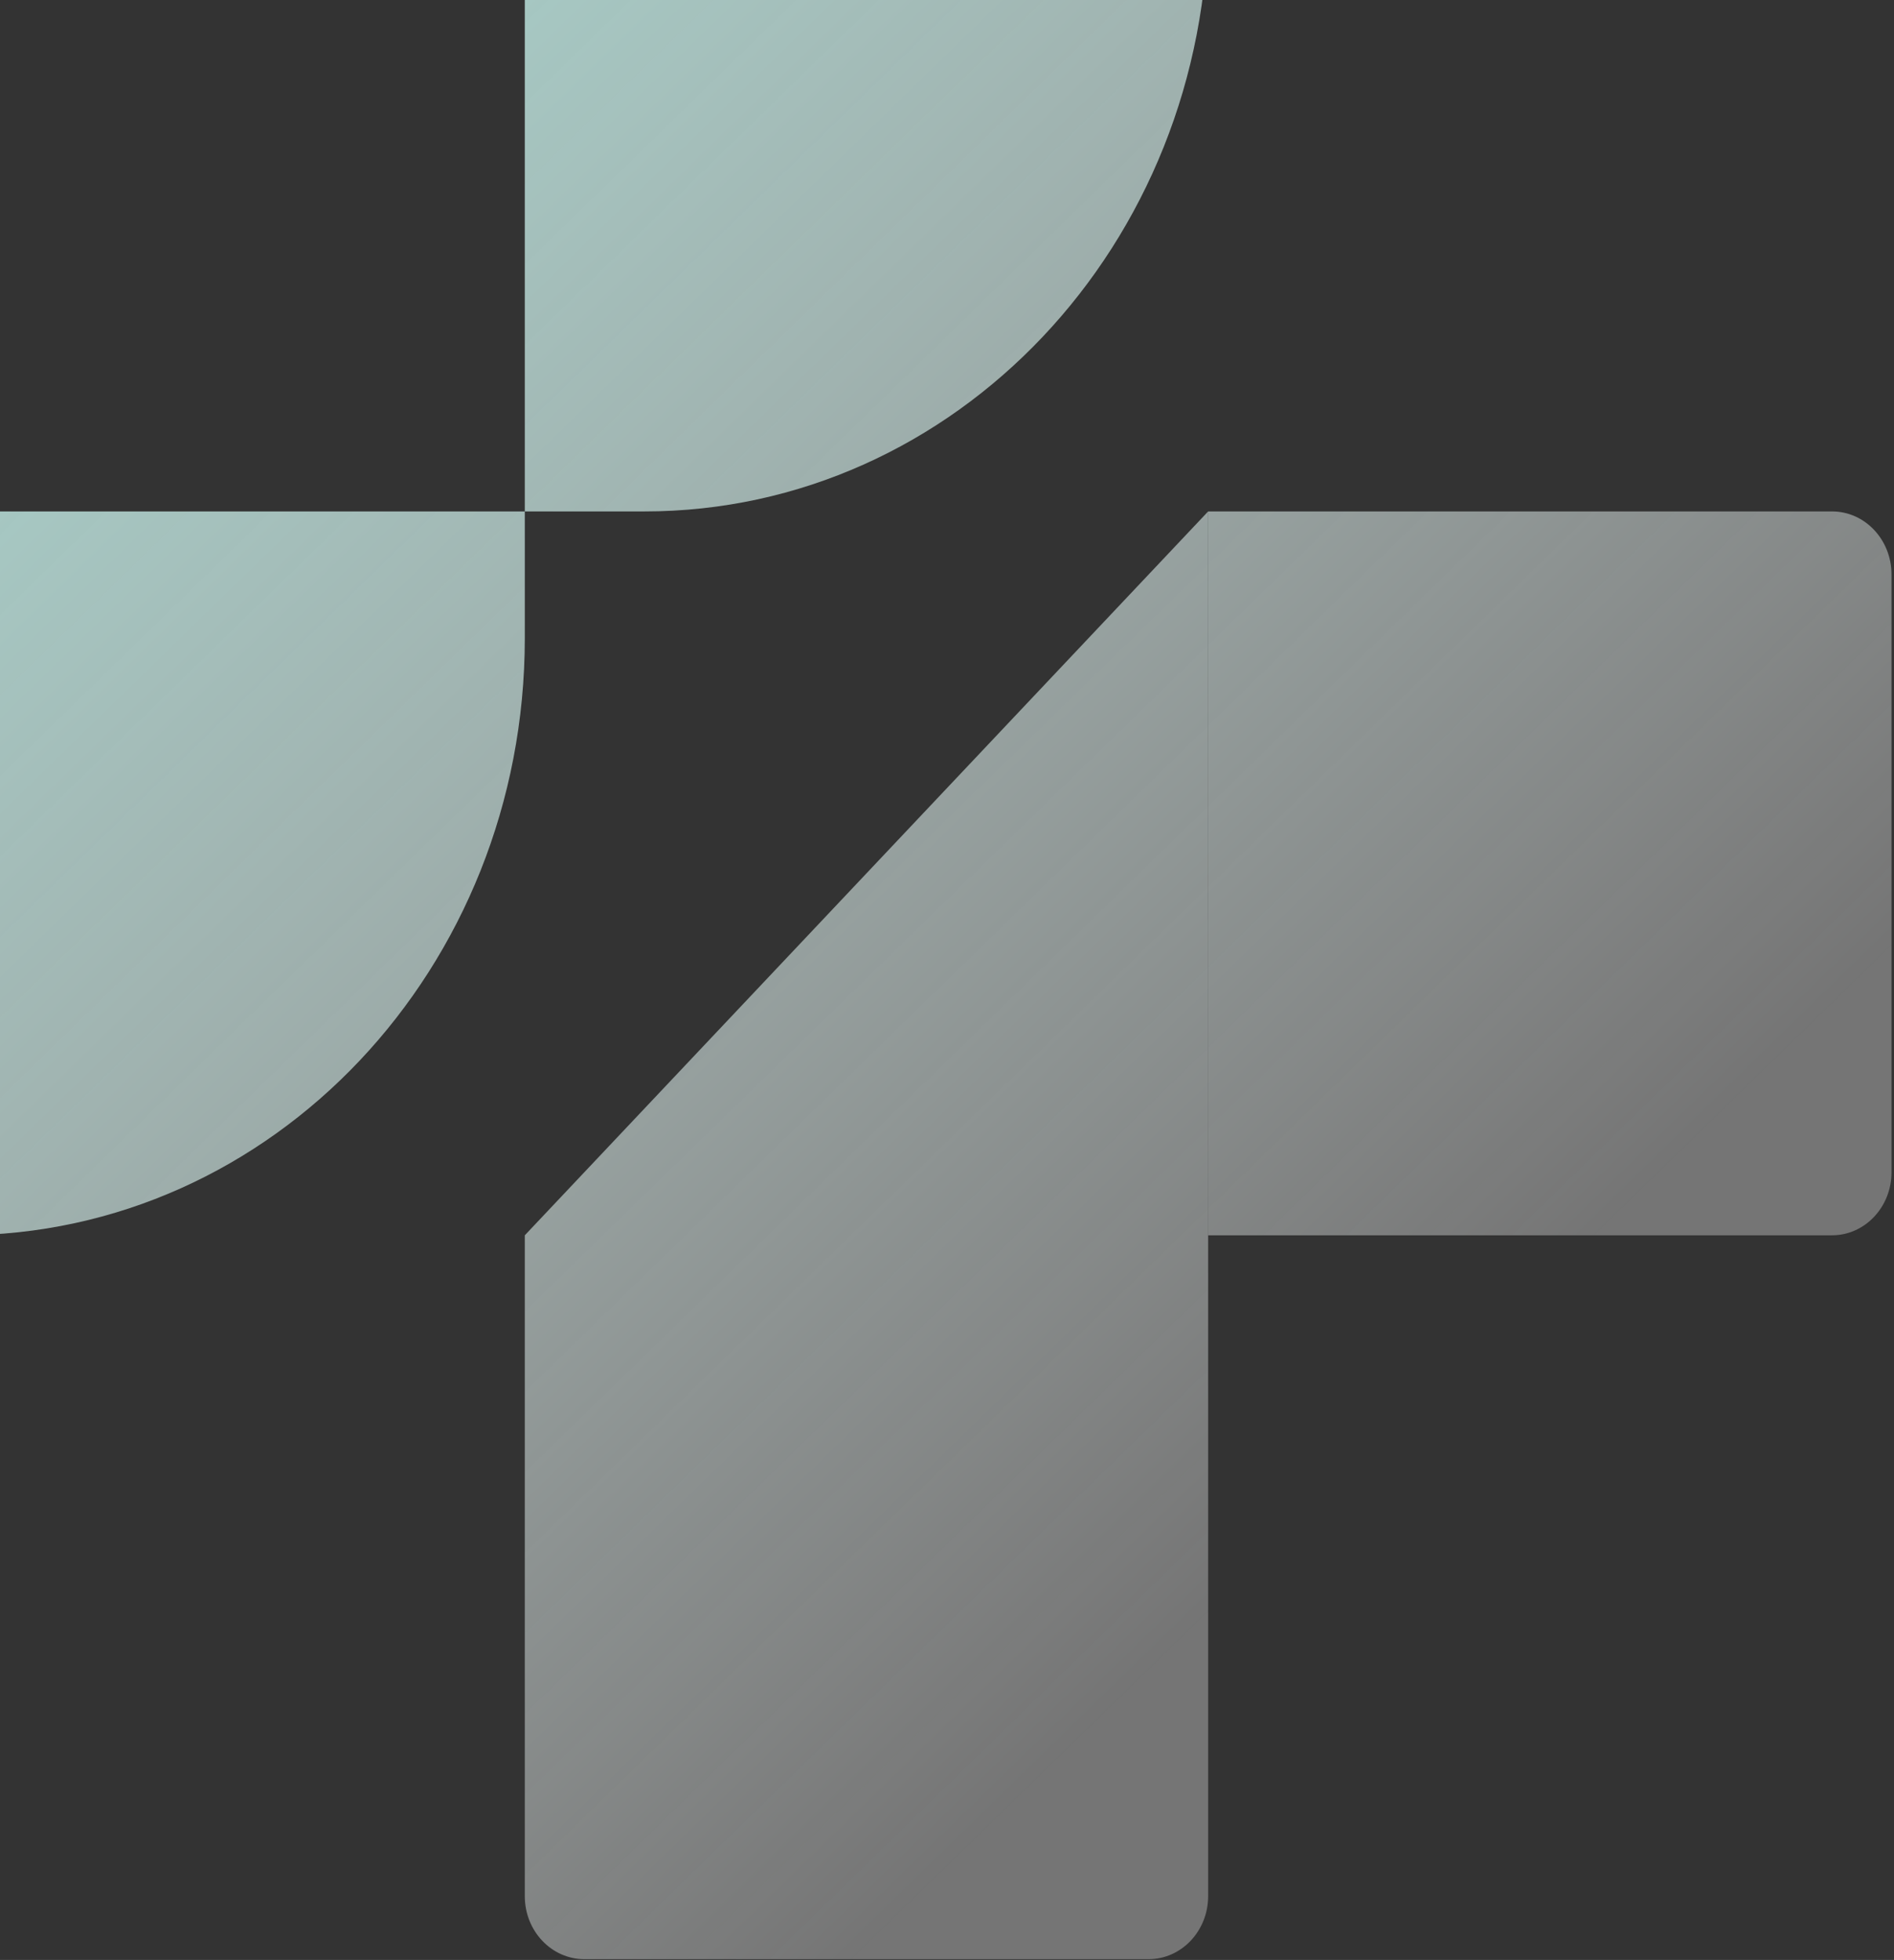
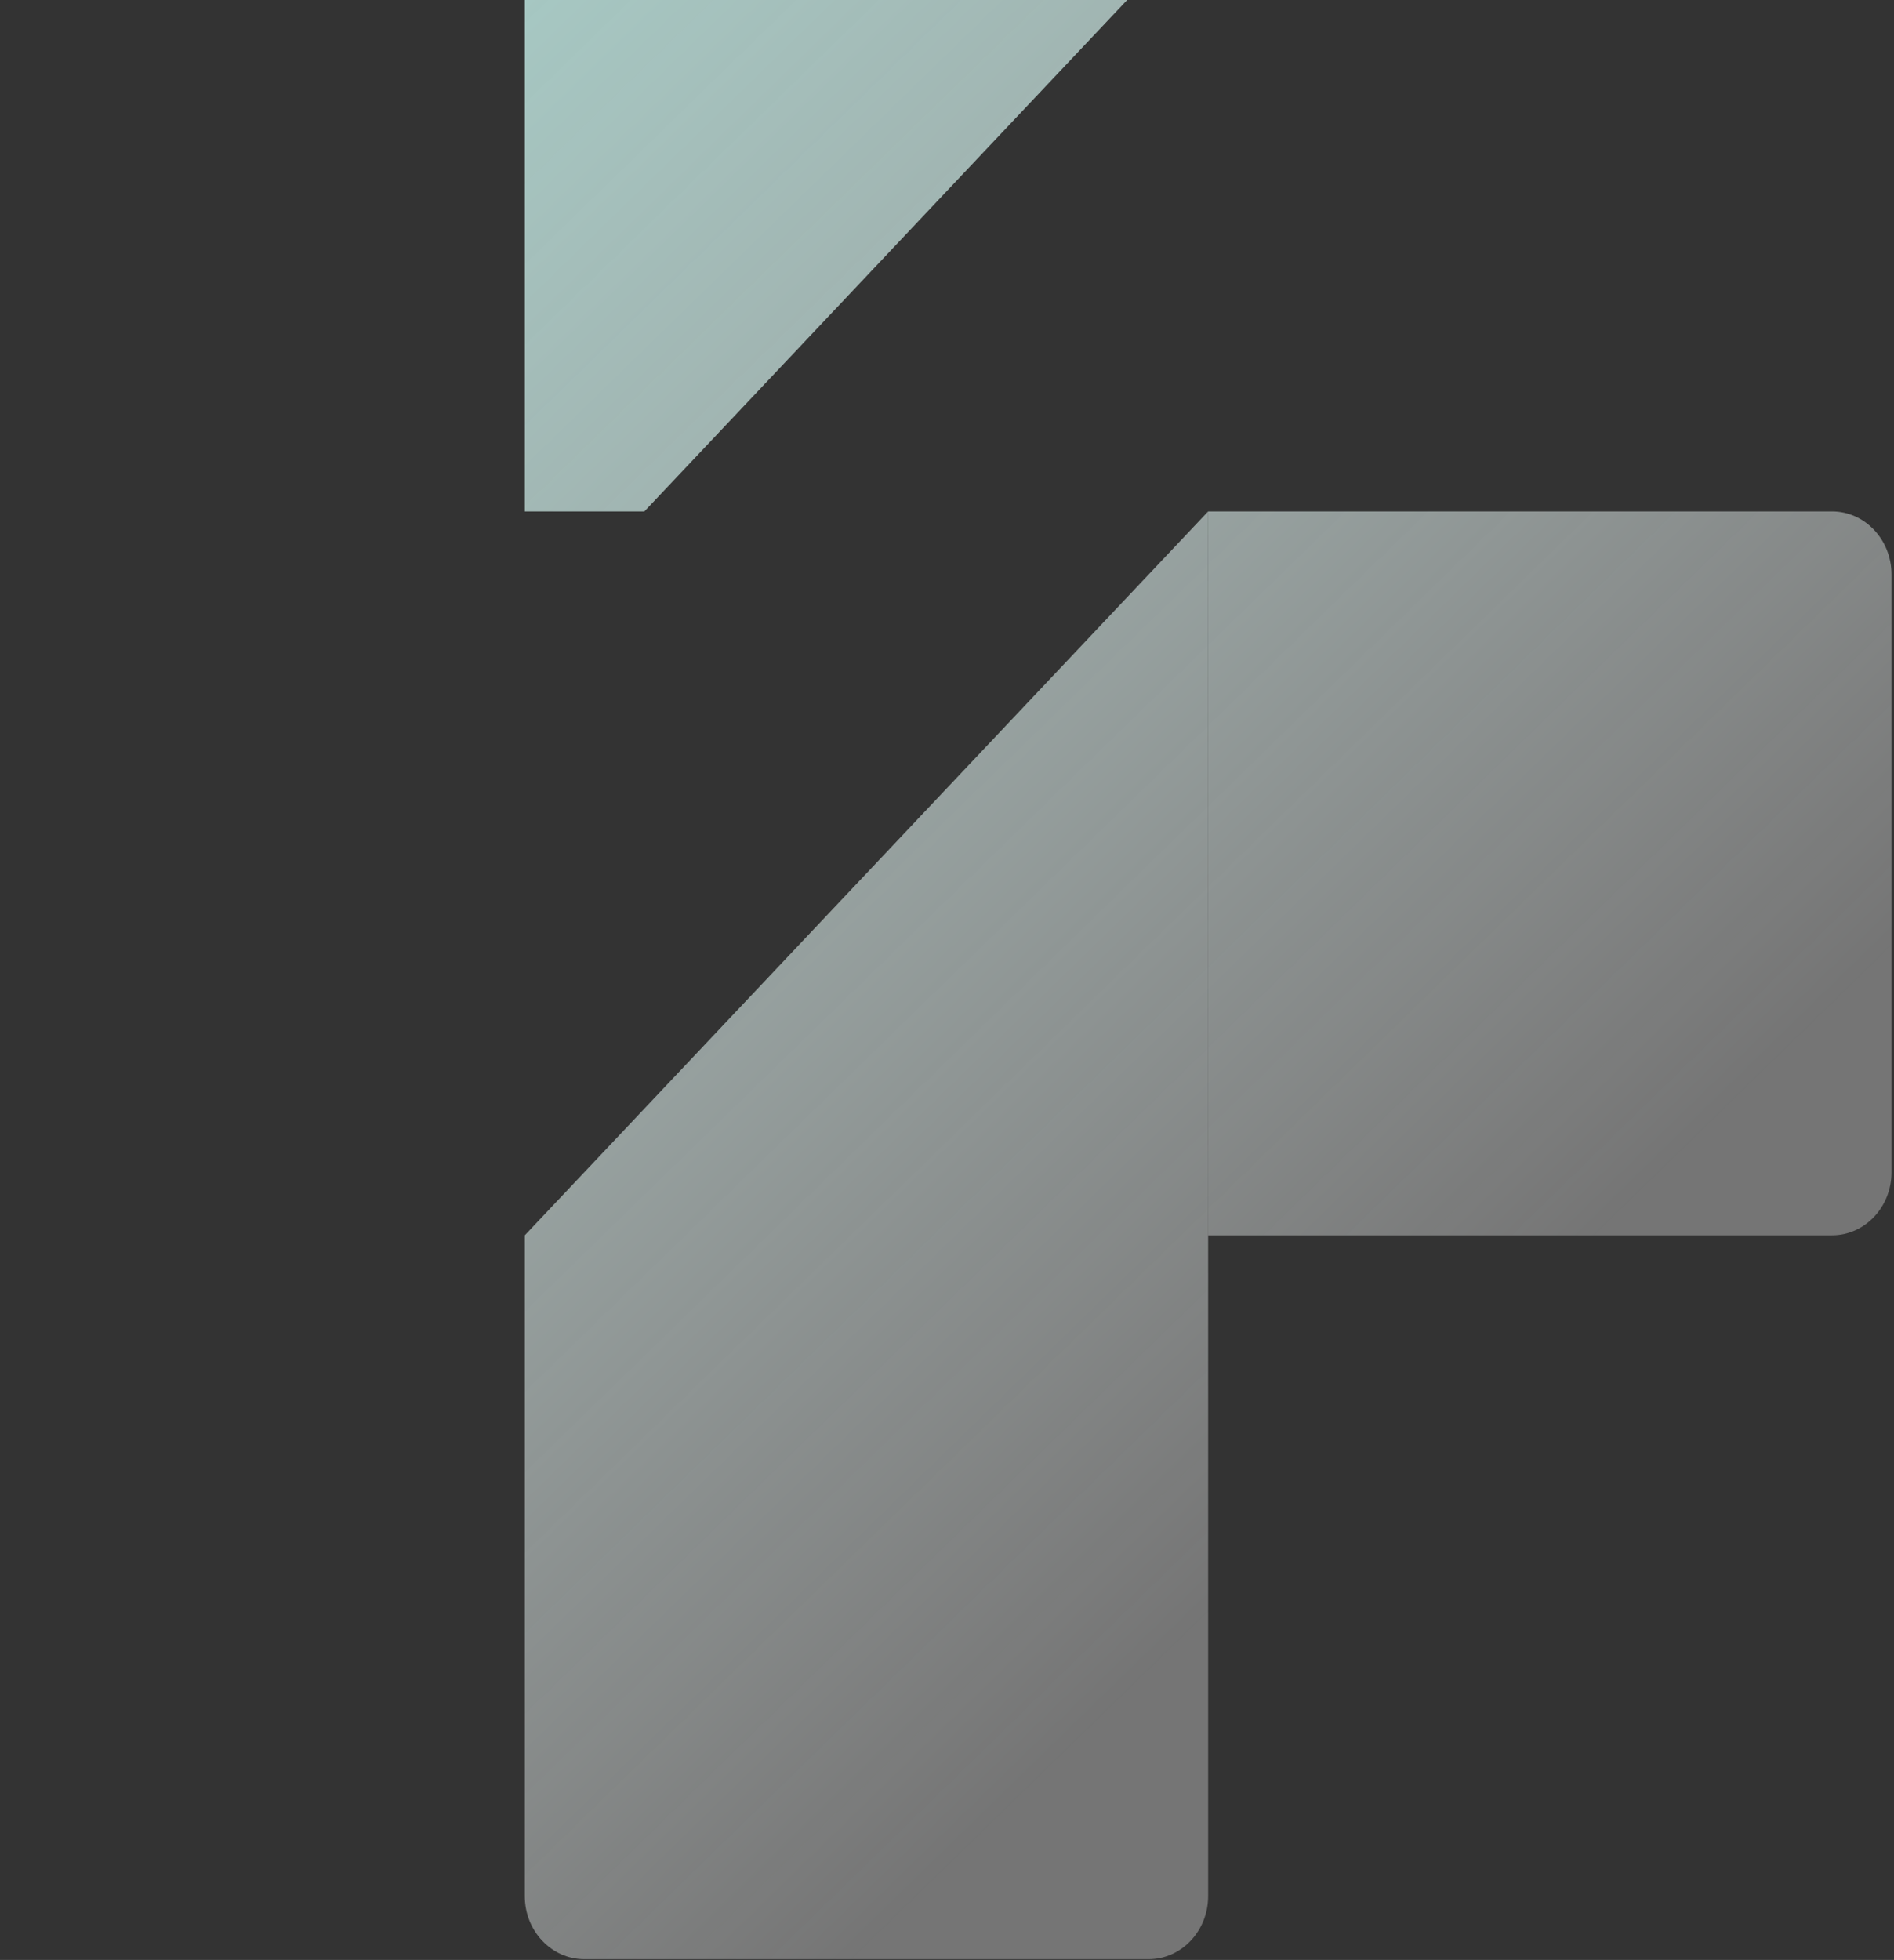
<svg xmlns="http://www.w3.org/2000/svg" width="669" height="692" viewBox="0 0 669 692" fill="none">
  <rect x="0" y="0" width="669" height="692" fill="#333333" stroke="none" />
-   <path d="M227.603 180.571H185.368V-56.695C185.368 -66.89 193.027 -75 202.656 -75H426.741V-30.281C426.741 86.267 337.457 180.571 227.603 180.571Z" fill="url(#paint0_linear_1_195)" />
-   <path d="M-13.765 436.144H-56V198.877C-56 188.682 -48.341 180.572 -38.712 180.572H185.373V225.291C185.373 341.839 96.308 436.144 -13.765 436.144Z" fill="url(#paint1_linear_1_195)" />
+   <path d="M227.603 180.571H185.368V-56.695C185.368 -66.89 193.027 -75 202.656 -75H426.741V-30.281Z" fill="url(#paint0_linear_1_195)" />
  <path d="M426.741 180.572V669.471C426.741 681.752 417.331 691.715 405.733 691.715H206.376C194.778 691.715 185.368 681.752 185.368 669.471V436.144L426.741 180.572Z" fill="url(#paint2_linear_1_195)" />
  <path d="M668.12 202.816V413.9C668.12 426.18 658.71 436.144 647.112 436.144H426.747V180.572H647.112C658.71 180.572 668.12 190.535 668.12 202.816Z" fill="url(#paint3_linear_1_195)" />
  <defs>
    <linearGradient id="paint0_linear_1_195" x1="-157.974" y1="157.85" x2="334.886" y2="663.625" gradientUnits="userSpaceOnUse">
      <stop stop-color="#A6D4CD" />
      <stop offset="1" stop-color="white" stop-opacity="0.32" />
    </linearGradient>
    <linearGradient id="paint1_linear_1_195" x1="-157.974" y1="157.85" x2="334.886" y2="663.625" gradientUnits="userSpaceOnUse">
      <stop stop-color="#A6D4CD" />
      <stop offset="1" stop-color="white" stop-opacity="0.32" />
    </linearGradient>
    <linearGradient id="paint2_linear_1_195" x1="-157.974" y1="157.85" x2="334.886" y2="663.625" gradientUnits="userSpaceOnUse">
      <stop stop-color="#A6D4CD" />
      <stop offset="1" stop-color="white" stop-opacity="0.32" />
    </linearGradient>
    <linearGradient id="paint3_linear_1_195" x1="-157.974" y1="157.85" x2="334.886" y2="663.625" gradientUnits="userSpaceOnUse">
      <stop stop-color="#A6D4CD" />
      <stop offset="1" stop-color="white" stop-opacity="0.32" />
    </linearGradient>
  </defs>
</svg>